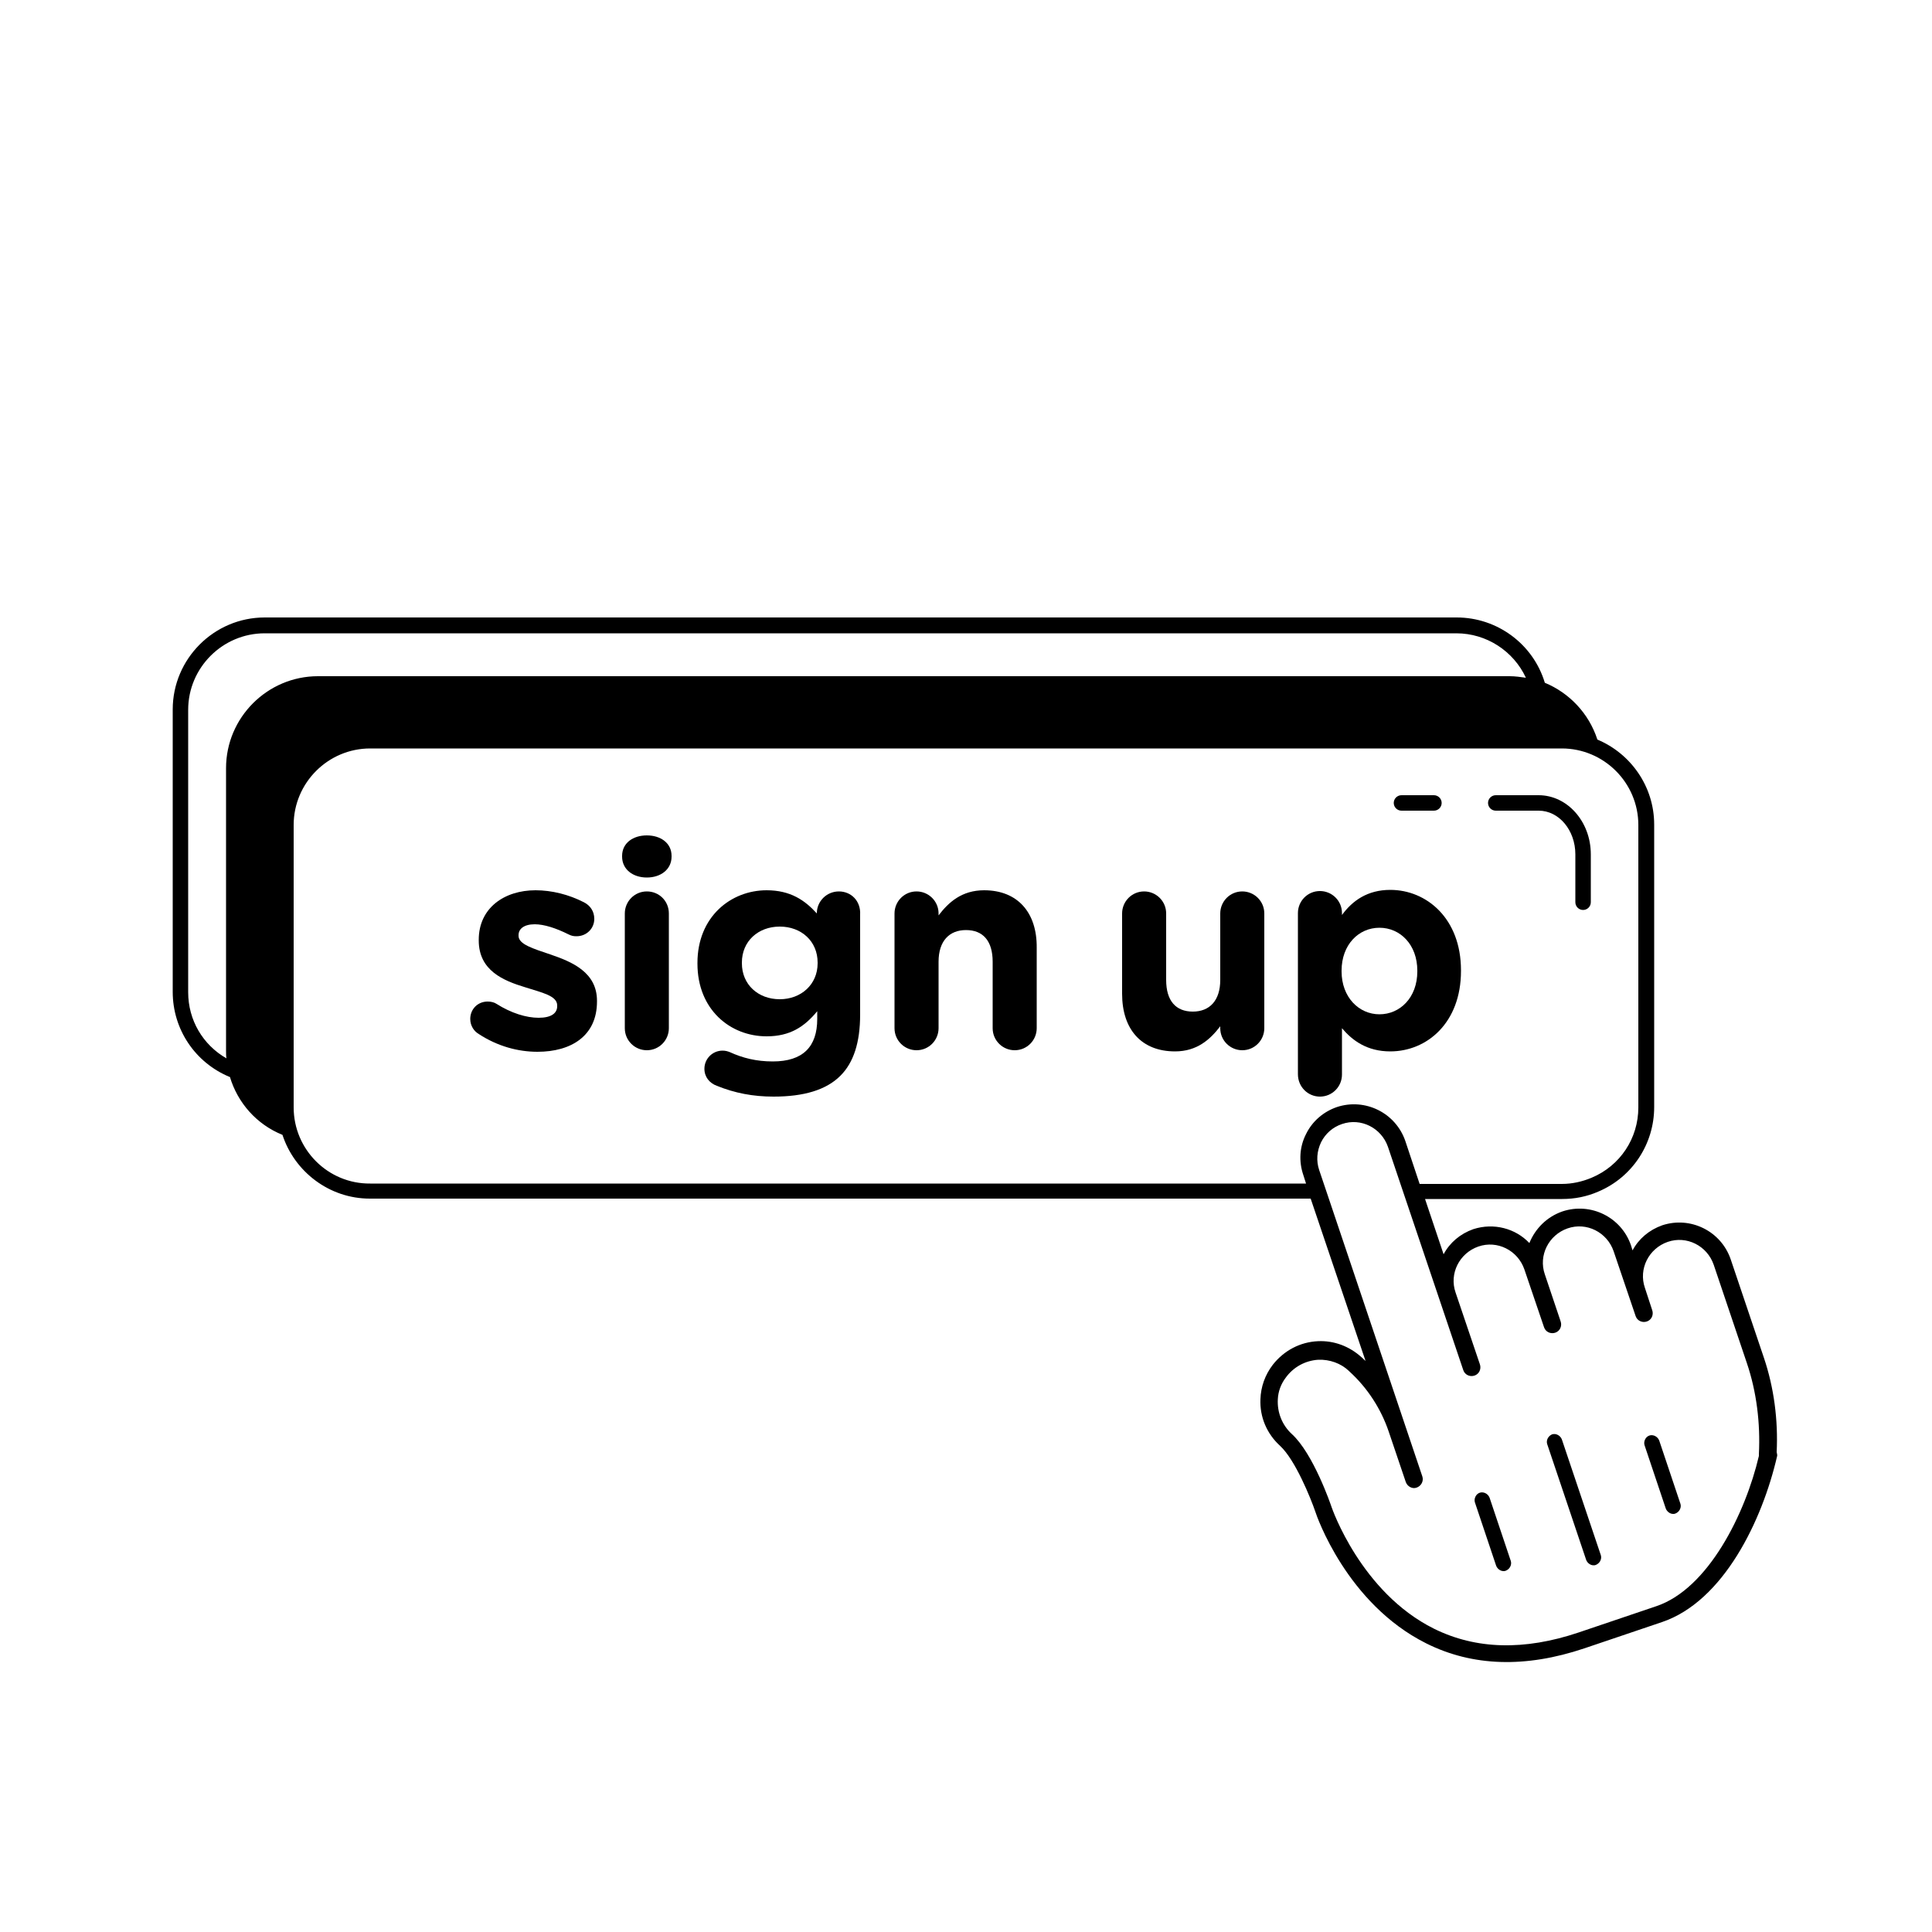
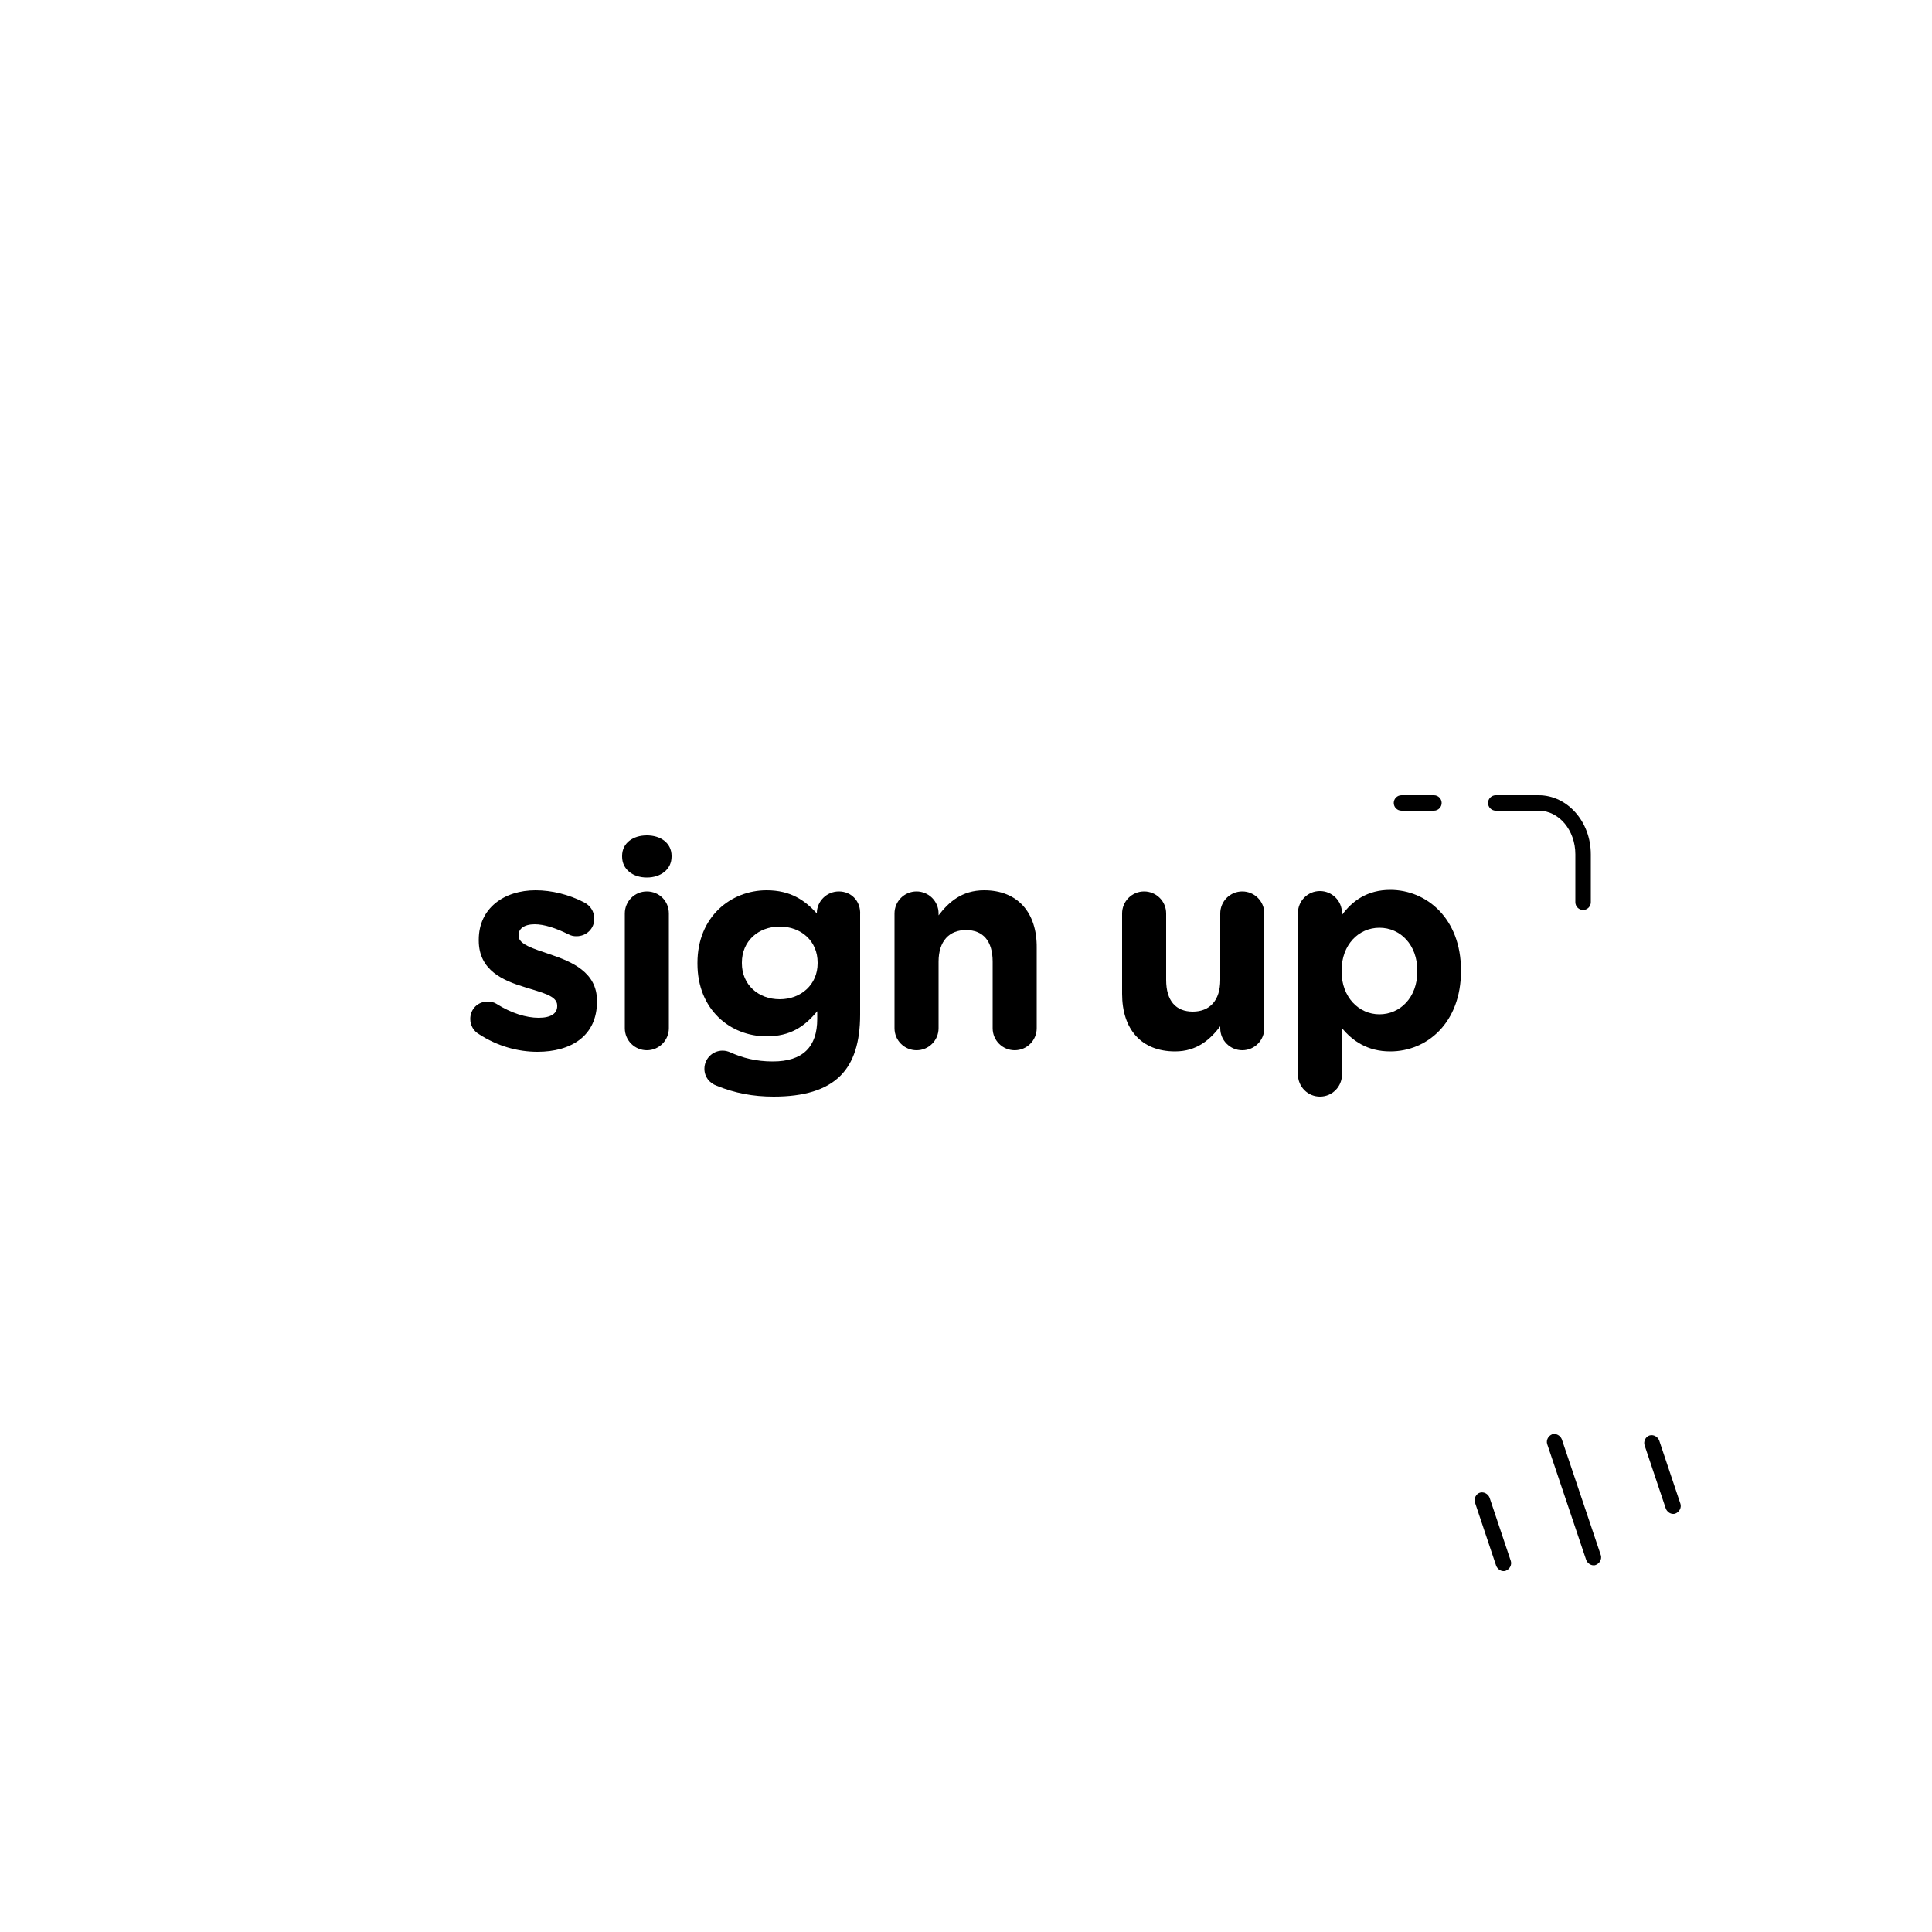
<svg xmlns="http://www.w3.org/2000/svg" version="1.1" id="Capa_1" x="0px" y="0px" viewBox="0 0 500 500" style="enable-background:new 0 0 500 500;" xml:space="preserve">
  <style type="text/css">
	.st0{fill:#020202;}
	.st1{fill:#222222;}
	.st2{fill:#FFFFFF;}
	.st3{fill:none;stroke:#FFFFFF;stroke-width:4;stroke-linecap:round;stroke-linejoin:round;stroke-miterlimit:10;}
</style>
  <g>
    <path d="M142.4,247c-4.4-1.5-8.2-2.6-8.2-4.8v-0.2c0-1.6,1.4-2.8,4.2-2.8c2.4,0,5.5,1,8.7,2.6c0.8,0.4,1.3,0.5,2.1,0.5   c2.6,0,4.6-2,4.6-4.5c0-2-1.1-3.5-2.7-4.3c-3.9-2-8.3-3.1-12.5-3.1c-8.1,0-14.7,4.6-14.7,12.8v0.2c0,7.8,6.4,10.4,12,12.1   c4.4,1.4,8.3,2.2,8.3,4.7v0.2c0,1.8-1.5,3-4.8,3c-3.2,0-7.1-1.2-10.9-3.6c-0.6-0.4-1.4-0.6-2.3-0.6c-2.6,0-4.5,2-4.5,4.5   c0,1.8,1,3.2,2.2,3.9c4.9,3.2,10.2,4.6,15.2,4.6c8.7,0,15.4-4.1,15.4-13V259C154.5,251.6,148,248.9,142.4,247z" />
    <path d="M167.4,216.2c-3.6,0-6.4,2-6.4,5.3v0.2c0,3.3,2.8,5.4,6.4,5.4c3.6,0,6.4-2.1,6.4-5.4v-0.2   C173.8,218.2,171,216.2,167.4,216.2z" />
    <path d="M167.4,230.7c-3.2,0-5.7,2.6-5.7,5.7v29.7c0,3.2,2.6,5.7,5.7,5.7c3.2,0,5.7-2.6,5.7-5.7v-29.7   C173.1,233.2,170.6,230.7,167.4,230.7z" />
    <path d="M217.1,230.7c-3.2,0-5.7,2.6-5.7,5.6v0.1c-3.1-3.4-6.8-6-13-6c-9.2,0-17.9,6.8-17.9,18.8v0.2c0,11.9,8.5,18.8,17.9,18.8   c6.1,0,9.8-2.5,13.1-6.5v2c0,7.2-3.7,11-11.5,11c-4.3,0-7.8-0.9-11.1-2.4c-0.5-0.2-1.1-0.4-1.9-0.4c-2.6,0-4.7,2.1-4.7,4.7   c0,2.1,1.3,3.7,3.2,4.4c4.7,1.9,9.4,2.8,14.7,2.8c7.8,0,13.6-1.7,17.3-5.4c3.4-3.4,5.1-8.6,5.1-15.8v-25.9   C222.8,233.2,220.3,230.7,217.1,230.7z M211.6,249.3c0,5.5-4.3,9.3-9.8,9.3c-5.6,0-9.8-3.8-9.8-9.3v-0.2c0-5.5,4.2-9.3,9.8-9.3   c5.6,0,9.8,3.8,9.8,9.3V249.3z" />
    <path d="M254.7,230.4c-5.8,0-9.2,3.1-11.8,6.5v-0.5c0-3.2-2.6-5.7-5.7-5.7c-3.2,0-5.7,2.6-5.7,5.7v29.7c0,3.2,2.6,5.7,5.7,5.7   c3.2,0,5.7-2.6,5.7-5.7v-17.2c0-5.4,2.8-8.2,7.1-8.2c4.4,0,6.9,2.8,6.9,8.2v17.2c0,3.2,2.6,5.7,5.7,5.7c3.2,0,5.7-2.6,5.7-5.7   v-20.8C268.4,236.1,263.3,230.4,254.7,230.4z" />
    <path d="M315.8,265.6v0.5c0,3.2,2.6,5.7,5.7,5.7c3.2,0,5.7-2.6,5.7-5.7v-29.7c0-3.2-2.6-5.7-5.7-5.7c-3.2,0-5.7,2.6-5.7,5.7v17.2   c0,5.4-2.8,8.2-7.1,8.2c-4.4,0-6.9-2.8-6.9-8.2v-17.2c0-3.2-2.6-5.7-5.7-5.7c-3.2,0-5.7,2.6-5.7,5.7v20.8c0,9.2,5,14.9,13.7,14.9   C309.8,272.1,313.2,269,315.8,265.6z" />
    <path d="M341.6,283.8c3.2,0,5.7-2.6,5.7-5.7v-12c2.7,3.2,6.5,6,12.5,6c9.5,0,18.3-7.4,18.3-20.8v-0.2c0-13.4-8.9-20.8-18.3-20.8   c-5.9,0-9.8,2.8-12.5,6.5v-0.5c0-3.2-2.6-5.7-5.7-5.7c-3.2,0-5.7,2.6-5.7,5.7v41.7C335.9,281.3,338.5,283.8,341.6,283.8z    M347.2,251.2c0-6.7,4.4-11.1,9.8-11.1s9.8,4.4,9.8,11.1v0.2c0,6.8-4.5,11.1-9.8,11.1s-9.8-4.4-9.8-11.1V251.2z" />
-     <path d="M459.8,375.8c0.4-8.3-0.7-16.7-3.3-24.4l-8.6-25.5c-2.5-7.3-10.4-11.2-17.7-8.8c-3.4,1.2-6.1,3.5-7.7,6.5l-0.4-1.3   c-2.5-7.3-10.4-11.2-17.7-8.8c-4.1,1.4-7.1,4.5-8.6,8.2c-3.6-3.8-9.2-5.3-14.5-3.6c-3.4,1.2-6.1,3.5-7.7,6.5l-4.8-14.3h35.5   c3.2,0,6.3-0.6,9.3-1.9c8.8-3.7,14.5-12.3,14.5-21.9v-73.1c0-9.9-6.1-18.4-14.7-22c-2.2-6.8-7.3-12.1-13.6-14.7   c-3-10-12.3-16.9-22.8-16.9H68.5c-13.1,0-23.8,10.7-23.8,23.8v73.1c0,9.7,5.8,18.3,14.7,22c0,0,0,0,0.1,0c2,6.7,6.9,12.3,13.6,15   c3.1,9.5,12.1,16.5,22.6,16.5h200.5h43l14.2,42c-0.4-0.3-0.7-0.7-1.1-1c-3.1-2.8-7.1-4.3-11.2-4.1c-4.6,0.2-8.8,2.4-11.7,6.1   c-2,2.6-3.1,5.7-3.2,8.9c-0.2,4.7,1.7,9,5.1,12.1c3.9,3.6,7.9,13.5,9.1,17c0.3,1,8.1,23.8,28.7,34.1c12,6,25.7,6.4,40.9,1.3   l20.1-6.8c16-5.4,26-26.4,29.8-42.9C460,376.7,459.9,376.2,459.8,375.8z M48.7,256.8v-73.1c0-10.9,8.9-19.8,19.8-19.8h308.4   c7.8,0,14.8,4.6,18,11.5c-1.4-0.2-2.8-0.4-4.2-0.4H82.3c-13.1,0-23.8,10.7-23.8,23.8v73.1c0,0.7,0,1.4,0.1,2   C52.5,270.4,48.7,264,48.7,256.8z M76,286.6v-73.1c0-10.9,8.9-19.8,19.8-19.8h308.4c10.9,0,19.8,8.9,19.8,19.8v73.1   c0,8-4.7,15.1-12.1,18.2c-2.4,1-5,1.6-7.7,1.6h-36.8l-3.7-11.1c-2.5-7.3-10.4-11.2-17.7-8.8c-3.5,1.2-6.4,3.7-8,7   c-1.7,3.3-1.9,7.1-0.7,10.6l0.7,2.2h-41.6H95.8C84.9,306.4,76,297.5,76,286.6z M428.6,415.7l-20.1,6.8c-14,4.7-26.5,4.4-37.4-1   c-18.9-9.4-26.4-31.2-26.5-31.5c-0.2-0.6-4.7-13.8-10.3-18.9c-2.5-2.3-3.8-5.6-3.6-9c0.1-2,0.8-3.9,2-5.5c2-2.8,5.1-4.5,8.5-4.7   c2.9-0.1,5.8,0.9,7.9,2.9c0.1,0.1,0.1,0.1,0.2,0.2c4.6,4.2,8.1,9.6,10.1,15.5l4.4,13c0.4,1.2,1.7,1.9,2.8,1.5   c1.2-0.4,1.9-1.7,1.5-2.9l-24-71.3c0,0,0,0,0,0l-2.7-8c-0.8-2.4-0.6-4.9,0.5-7.2c1.1-2.2,3-3.9,5.4-4.7c4.9-1.7,10.2,1,11.9,5.9   l19.5,57.8c0.4,1.2,1.7,1.8,2.9,1.4c1.2-0.4,1.8-1.7,1.4-2.9l-6.3-18.6c-1.7-4.9,1-10.2,5.9-11.9c4.9-1.7,10.2,1,11.9,5.9l5.1,15   c0.4,1.2,1.7,1.8,2.9,1.4c1.2-0.4,1.8-1.7,1.4-2.9l-4.1-12.2c-1.7-4.9,1-10.2,5.9-11.9c4.9-1.7,10.2,1,11.9,5.9l5.7,16.8   c0.4,1.2,1.7,1.8,2.9,1.4c1.2-0.4,1.8-1.7,1.4-2.9l-1.9-5.8c-1.7-4.9,1-10.2,5.9-11.9c4.9-1.7,10.2,1,11.9,5.9l8.6,25.5   c2.5,7.4,3.5,15.5,3.1,23.5c0,0.2,0,0.3,0,0.5C451.7,391.7,442.1,411.2,428.6,415.7z" />
    <path d="M385.5,387.6c-0.4-1-1.5-1.6-2.5-1.3s-1.6,1.5-1.3,2.5l5.5,16.4c0.3,0.8,1.1,1.4,1.9,1.4c0.2,0,0.4,0,0.6-0.1   c1-0.4,1.6-1.5,1.3-2.5L385.5,387.6z" />
    <path d="M429.4,372.8c-0.4-1-1.5-1.6-2.5-1.3s-1.6,1.5-1.3,2.5l5.5,16.4c0.3,0.8,1.1,1.4,1.9,1.4c0.2,0,0.4,0,0.6-0.1   c1-0.4,1.6-1.5,1.3-2.5L429.4,372.8z" />
    <path d="M404.2,372.5c-0.4-1-1.5-1.6-2.5-1.3c-1,0.4-1.6,1.5-1.3,2.5l10.1,30c0.3,0.8,1.1,1.4,1.9,1.4c0.2,0,0.4,0,0.6-0.1   c1-0.4,1.6-1.5,1.3-2.5L404.2,372.5z" />
    <path d="M387.1,209.8h11.1c5.3,0,9.5,5.1,9.5,11.3v12.4c0,1.1,0.9,2,2,2s2-0.9,2-2v-12.4c0-8.5-6.1-15.3-13.5-15.3h-11.1   c-1.1,0-2,0.9-2,2S386,209.8,387.1,209.8z" />
    <path d="M362.7,209.8h8.4c1.1,0,2-0.9,2-2s-0.9-2-2-2h-8.4c-1.1,0-2,0.9-2,2S361.6,209.8,362.7,209.8z" />
  </g>
</svg>